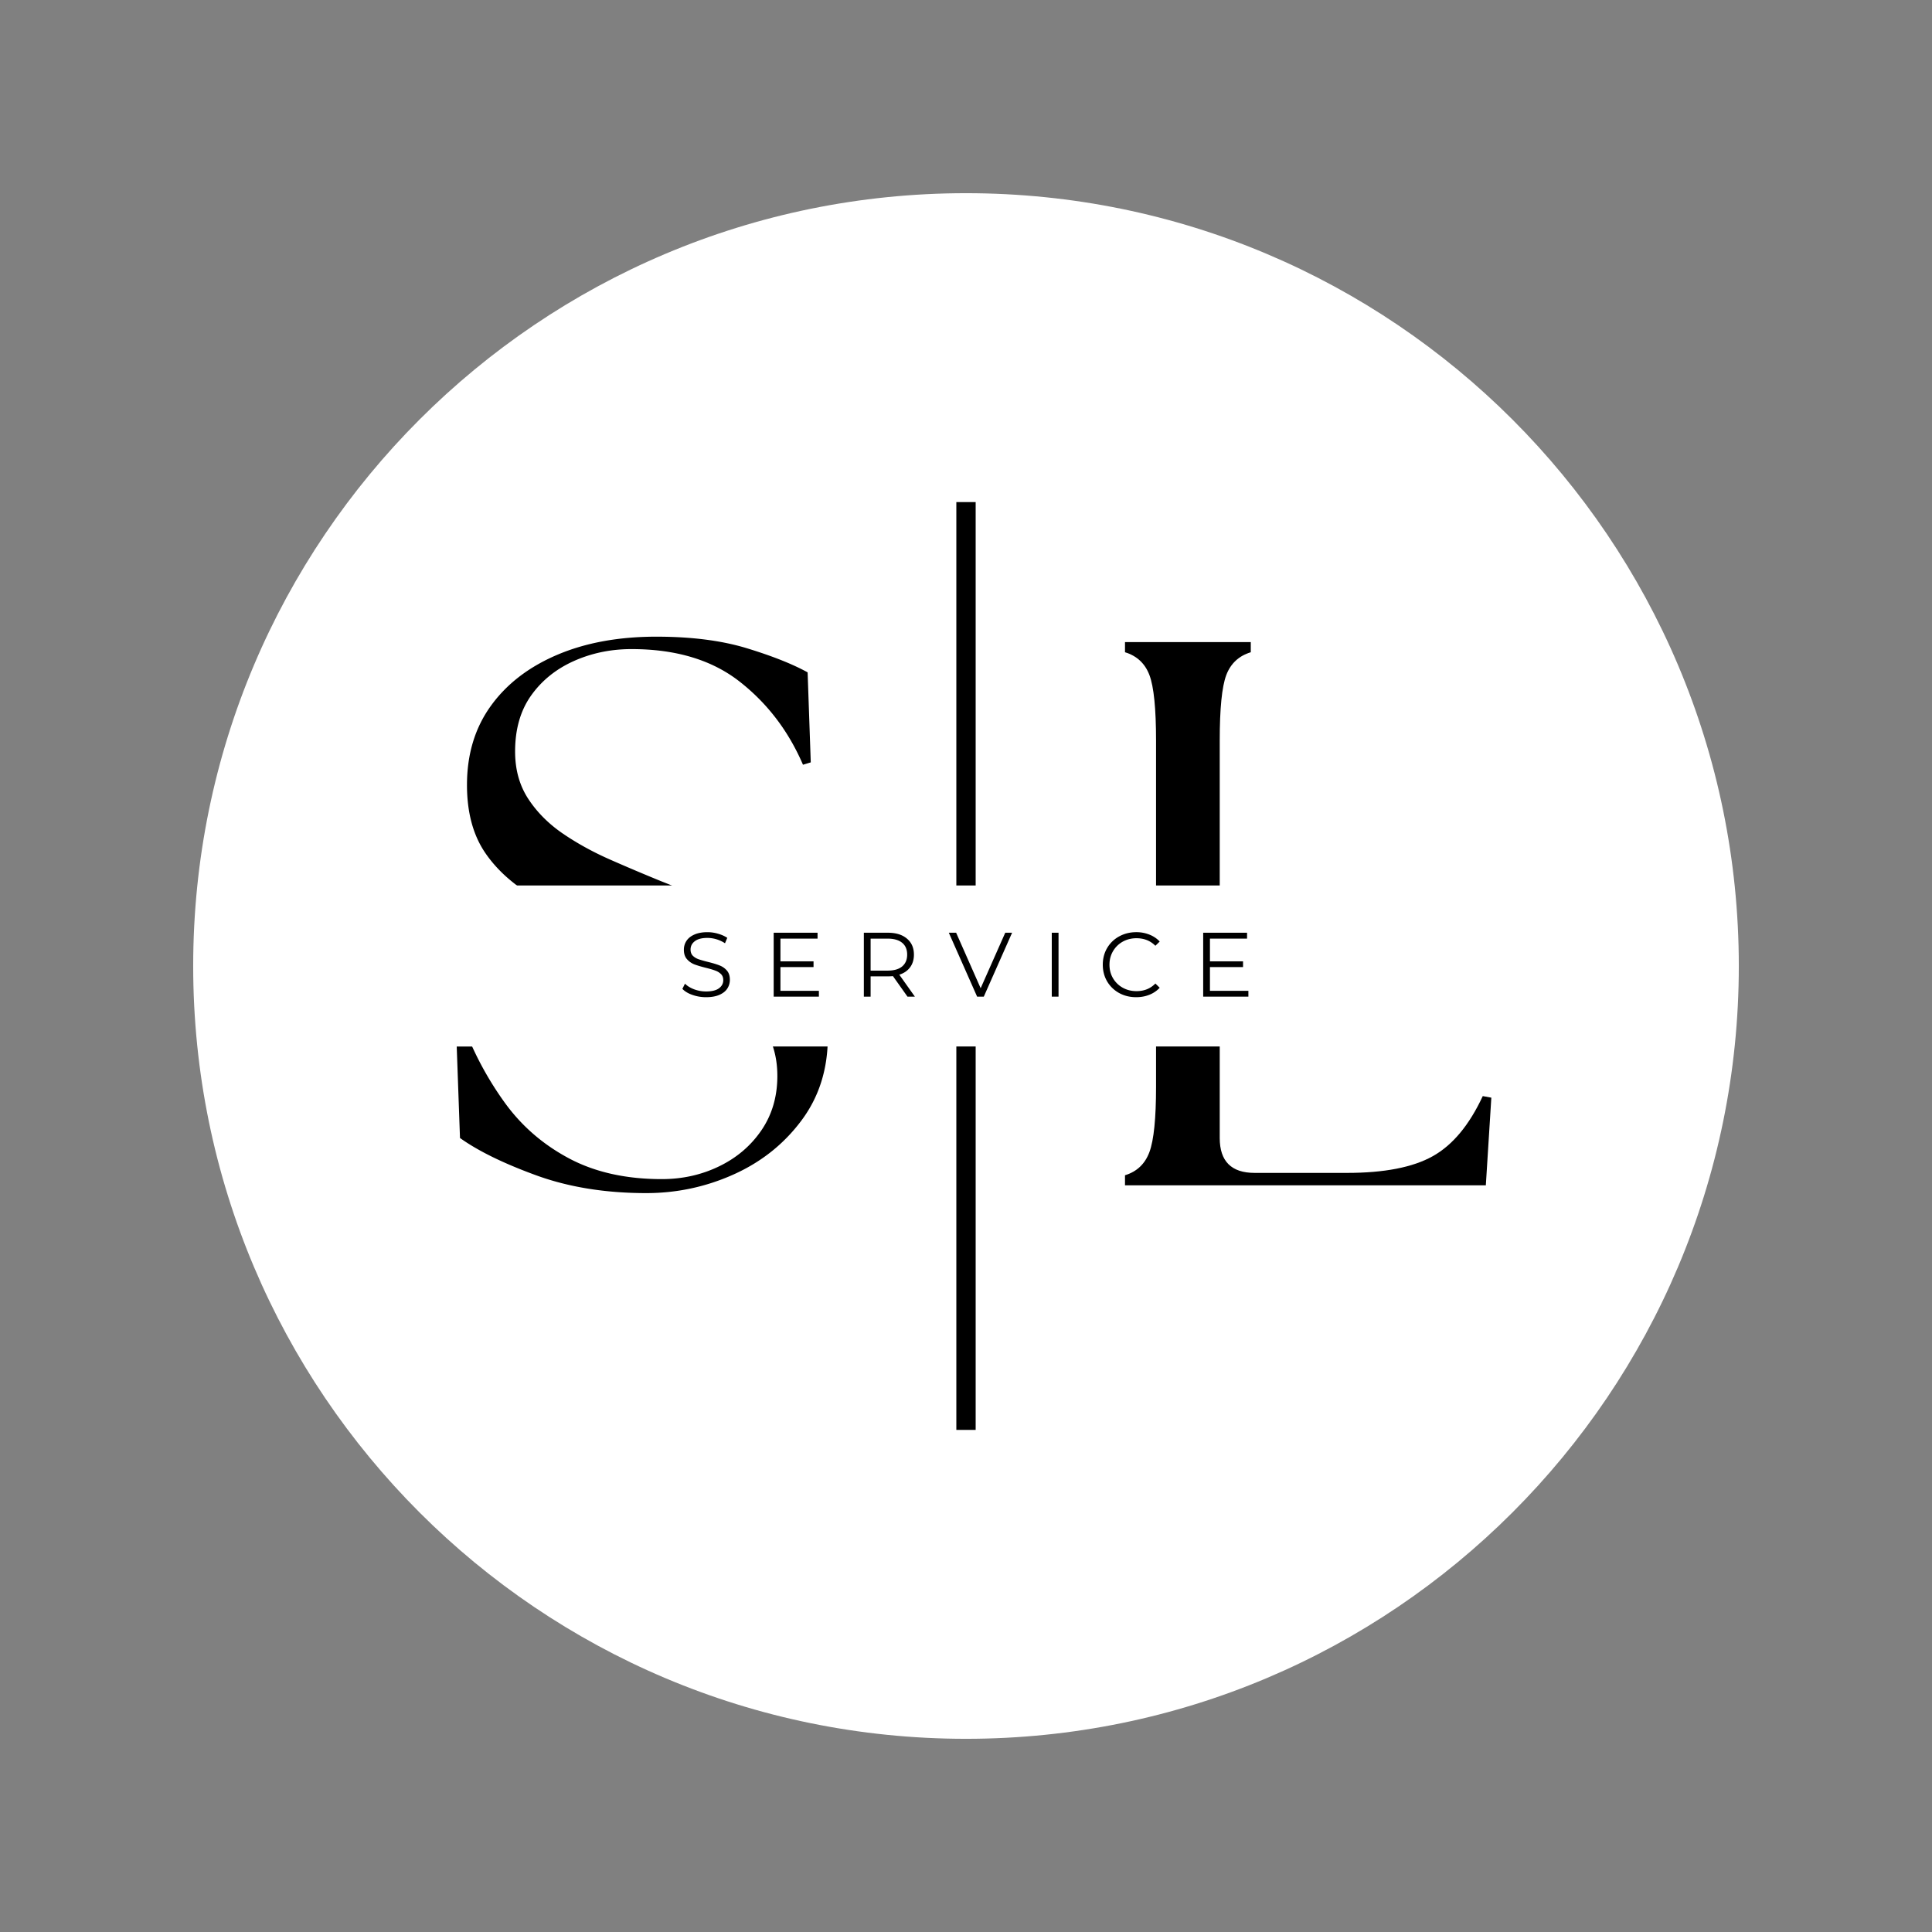
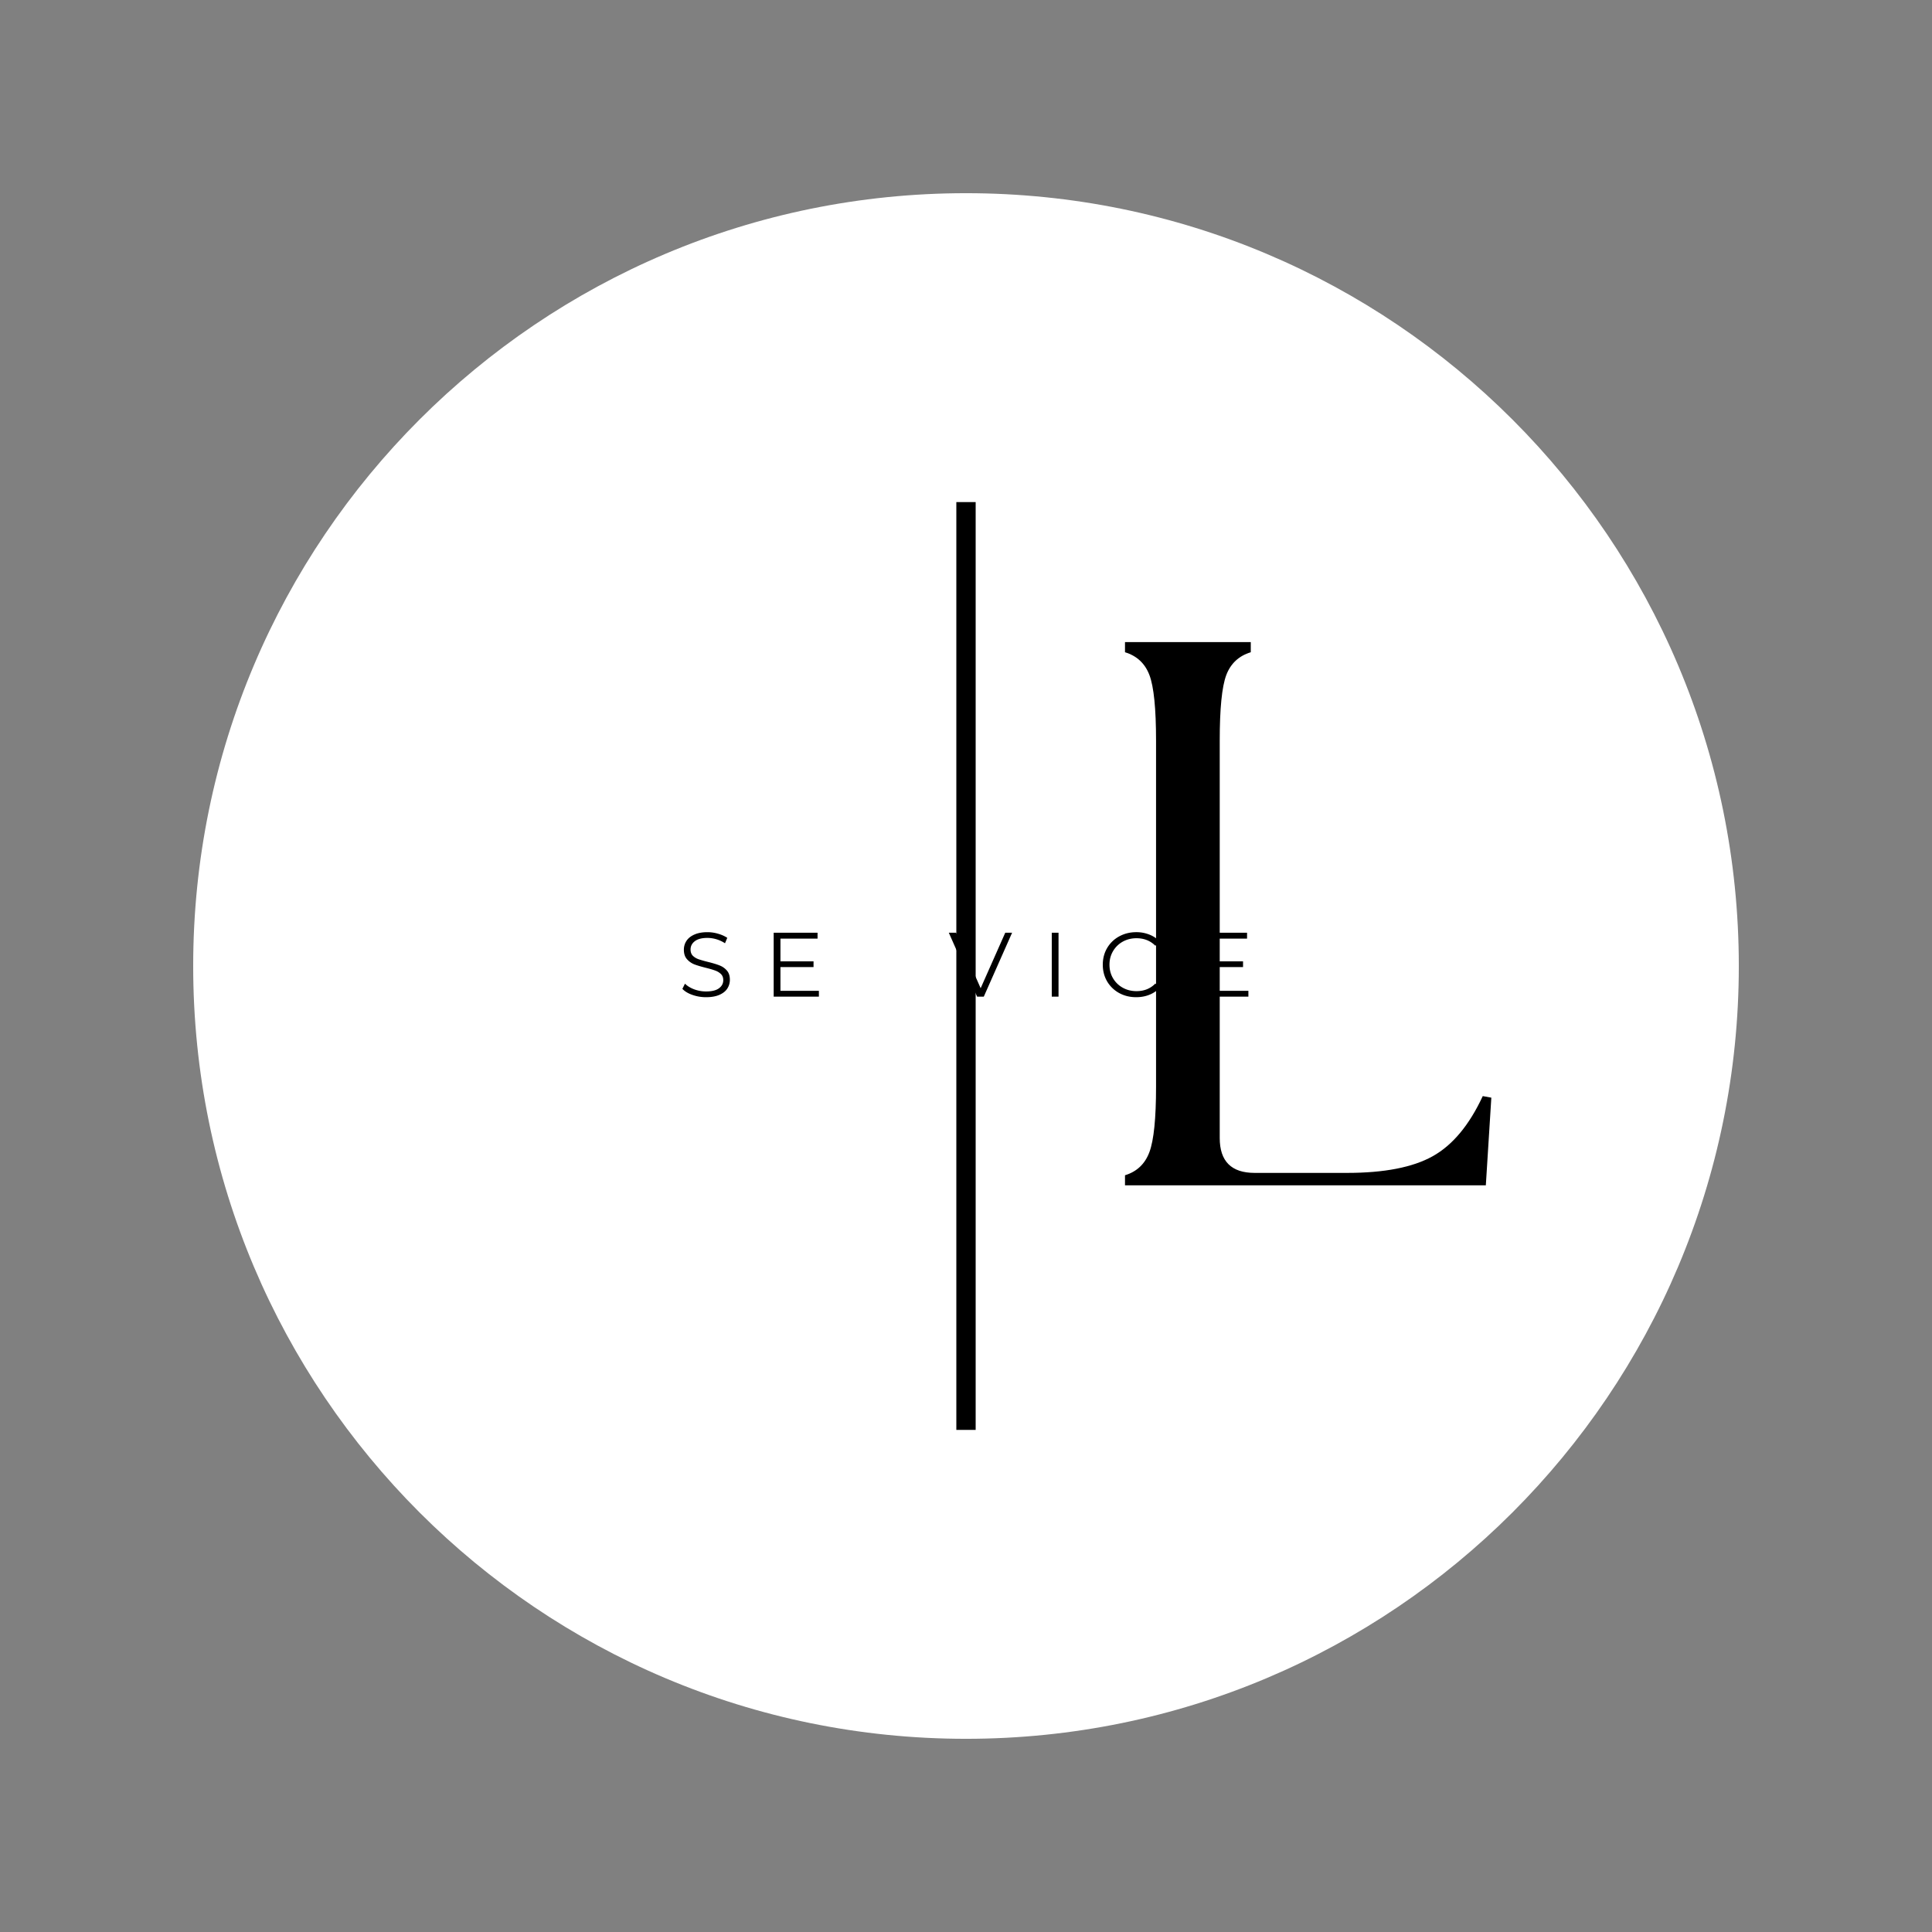
<svg xmlns="http://www.w3.org/2000/svg" data-bbox="38.398 38.398 307.204 307.204" height="512" viewBox="0 0 384 384" width="512" data-type="ugc">
  <rect x="0" y="0" width="384" height="384" fill="#808080" stroke="none" />
  <g>
    <defs>
      <clipPath id="73bd8af2-ad9f-4a9b-9aa4-347787d3666a">
        <path d="M38.398 38.398h307.204v307.204H38.398Zm0 0" />
      </clipPath>
      <clipPath id="ee4e9800-a6c5-402a-a8fc-a3768b6595df">
        <path d="M192 38.398c-84.832 0-153.602 68.77-153.602 153.602S107.168 345.602 192 345.602 345.602 276.832 345.602 192 276.832 38.398 192 38.398m0 0" />
      </clipPath>
      <clipPath id="4e48e732-d8e8-4481-a78c-b97b3b0f4443">
-         <path d="M54.633 176h274.734v32H54.633Zm0 0" />
-       </clipPath>
+         </clipPath>
    </defs>
    <g clip-path="url(#73bd8af2-ad9f-4a9b-9aa4-347787d3666a)">
      <g clip-path="url(#ee4e9800-a6c5-402a-a8fc-a3768b6595df)">
        <path d="M38.398 38.398h307.204v307.204H38.398Zm0 0" fill="#ffffff" />
      </g>
    </g>
-     <path d="M128.442 237.138c-8.125 0-15.43-1.184-21.906-3.547q-9.705-3.545-15.11-7.406l-.765-21.438 1.687-.312a65 65 0 0 0 8.094 14.89c3.344 4.575 7.586 8.227 12.735 10.954q7.717 4.078 18.359 4.078c4.101 0 7.906-.848 11.406-2.547q5.249-2.543 8.406-7.172c2.102-3.082 3.157-6.68 3.157-10.797q-.001-5.86-3.078-10.172-3.083-4.326-8.016-7.562a70 70 0 0 0-10.422-5.625 472 472 0 0 0-10.406-4.407q-9.096-3.684-15.813-7.468c-4.468-2.52-7.914-5.551-10.328-9.094q-3.626-5.325-3.625-13.5 0-9.106 4.703-15.656c3.133-4.375 7.532-7.77 13.188-10.188q8.483-3.623 19.75-3.625c6.988 0 13 .774 18.031 2.313q7.56 2.314 12.031 4.78l.625 17.892-1.547.468q-4.312-10.03-12.562-16.5-8.25-6.482-21.516-6.484-6.175 0-11.5 2.39-5.314 2.392-8.484 6.876-3.157 4.472-3.156 11.093 0 5.409 2.625 9.422 2.625 4.001 6.937 6.938 4.31 2.924 9.406 5.156a408 408 0 0 0 10.032 4.25c5.757 2.262 11.156 4.68 16.187 7.25q7.56 3.845 12.266 9.406 4.701 5.549 4.703 14.344 0 9.563-5.25 16.578c-3.492 4.68-7.984 8.25-13.484 10.719s-11.29 3.703-17.36 3.703m0 0" fill="#000000" />
    <path d="M223.602 235.591v-2c2.364-.719 3.985-2.258 4.86-4.625q1.312-3.545 1.312-12.969v-68.781q0-9.563-1.312-13.031t-4.86-4.547v-2.016h25v2.016q-3.562 1.078-4.875 4.547-1.299 3.468-1.297 13.031v78.969q0 6.937 6.938 6.937h18.36c7.394 0 13.07-1.101 17.03-3.312q5.935-3.311 9.954-11.953l1.703.312-1.094 17.422Zm0 0" fill="#000000" />
    <path stroke-width="3.84" stroke="#000000" d="M192 284.203V99.793" fill="none" />
    <g clip-path="url(#4e48e732-d8e8-4481-a78c-b97b3b0f4443)">
      <path d="M54.633 176h274.726v32H54.633Zm0 0" fill="#ffffff" />
    </g>
    <path d="M140.333 198.2q-1.407.001-2.704-.454c-.867-.3-1.53-.703-2-1.203l.516-1.031q.685.69 1.828 1.125 1.154.422 2.36.422 1.718.001 2.562-.625c.57-.414.86-.957.86-1.625q0-.762-.47-1.219a3.1 3.1 0 0 0-1.14-.687q-.657-.248-1.86-.547-1.44-.36-2.296-.688a3.8 3.8 0 0 1-1.453-1.031q-.61-.686-.61-1.875c0-.633.164-1.211.5-1.734q.515-.798 1.563-1.266c.707-.32 1.582-.484 2.625-.484a7.4 7.4 0 0 1 2.125.312q1.043.298 1.812.813l-.453 1.078a6.4 6.4 0 0 0-3.484-1.063q-1.673 0-2.516.656-.844.643-.844 1.657-.002.766.454 1.234.469.458 1.171.703a26 26 0 0 0 1.875.531q1.406.346 2.266.688.855.329 1.453 1.016.593.673.594 1.828 0 .97-.516 1.765c-.343.524-.875.938-1.593 1.25-.711.305-1.586.453-2.625.453m0 0" fill="#000000" />
    <path d="M162.76 196.934v1.156h-8.984v-12.703h8.718v1.172h-7.375v4.515h6.578v1.141h-6.578v4.719Zm0 0" fill="#000000" />
-     <path d="m180.37 198.09-2.891-4.078a11 11 0 0 1-1.016.047h-3.422v4.031h-1.344v-12.703h4.766q2.42 0 3.797 1.172 1.39 1.16 1.39 3.187-.001 1.486-.765 2.516-.751 1.019-2.14 1.469l3.093 4.359Zm-3.954-5.172c1.258 0 2.223-.273 2.89-.828q.999-.844 1-2.344-.001-1.545-1-2.36-1.002-.826-2.89-.827h-3.375v6.36Zm0 0" fill="#000000" />
    <path d="m201.162 185.387-5.625 12.703h-1.328l-5.625-12.703h1.453l4.875 11.031 4.89-11.031Zm0 0" fill="#000000" />
    <path d="M209.048 185.387h1.343v12.703h-1.343Zm0 0" fill="#000000" />
    <path d="M225.83 198.2c-1.25 0-2.384-.274-3.392-.829a6.27 6.27 0 0 1-2.39-2.312q-.86-1.484-.86-3.313 0-1.84.86-3.312a6.16 6.16 0 0 1 2.39-2.313q1.531-.844 3.407-.844a6.9 6.9 0 0 1 2.61.485q1.2.47 2.046 1.375l-.86.844q-1.488-1.5-3.75-1.5-1.518 0-2.75.687a5.1 5.1 0 0 0-1.921 1.89q-.703 1.19-.703 2.688 0 1.487.703 2.688a5.1 5.1 0 0 0 1.922 1.875q1.231.689 2.75.687 2.28 0 3.75-1.515l.859.843a5.6 5.6 0 0 1-2.047 1.391q-1.208.485-2.625.484m0 0" fill="#000000" />
    <path d="M248.127 196.934v1.156h-8.984v-12.703h8.718v1.172h-7.375v4.515h6.578v1.141h-6.578v4.719Zm0 0" fill="#000000" />
  </g>
</svg>